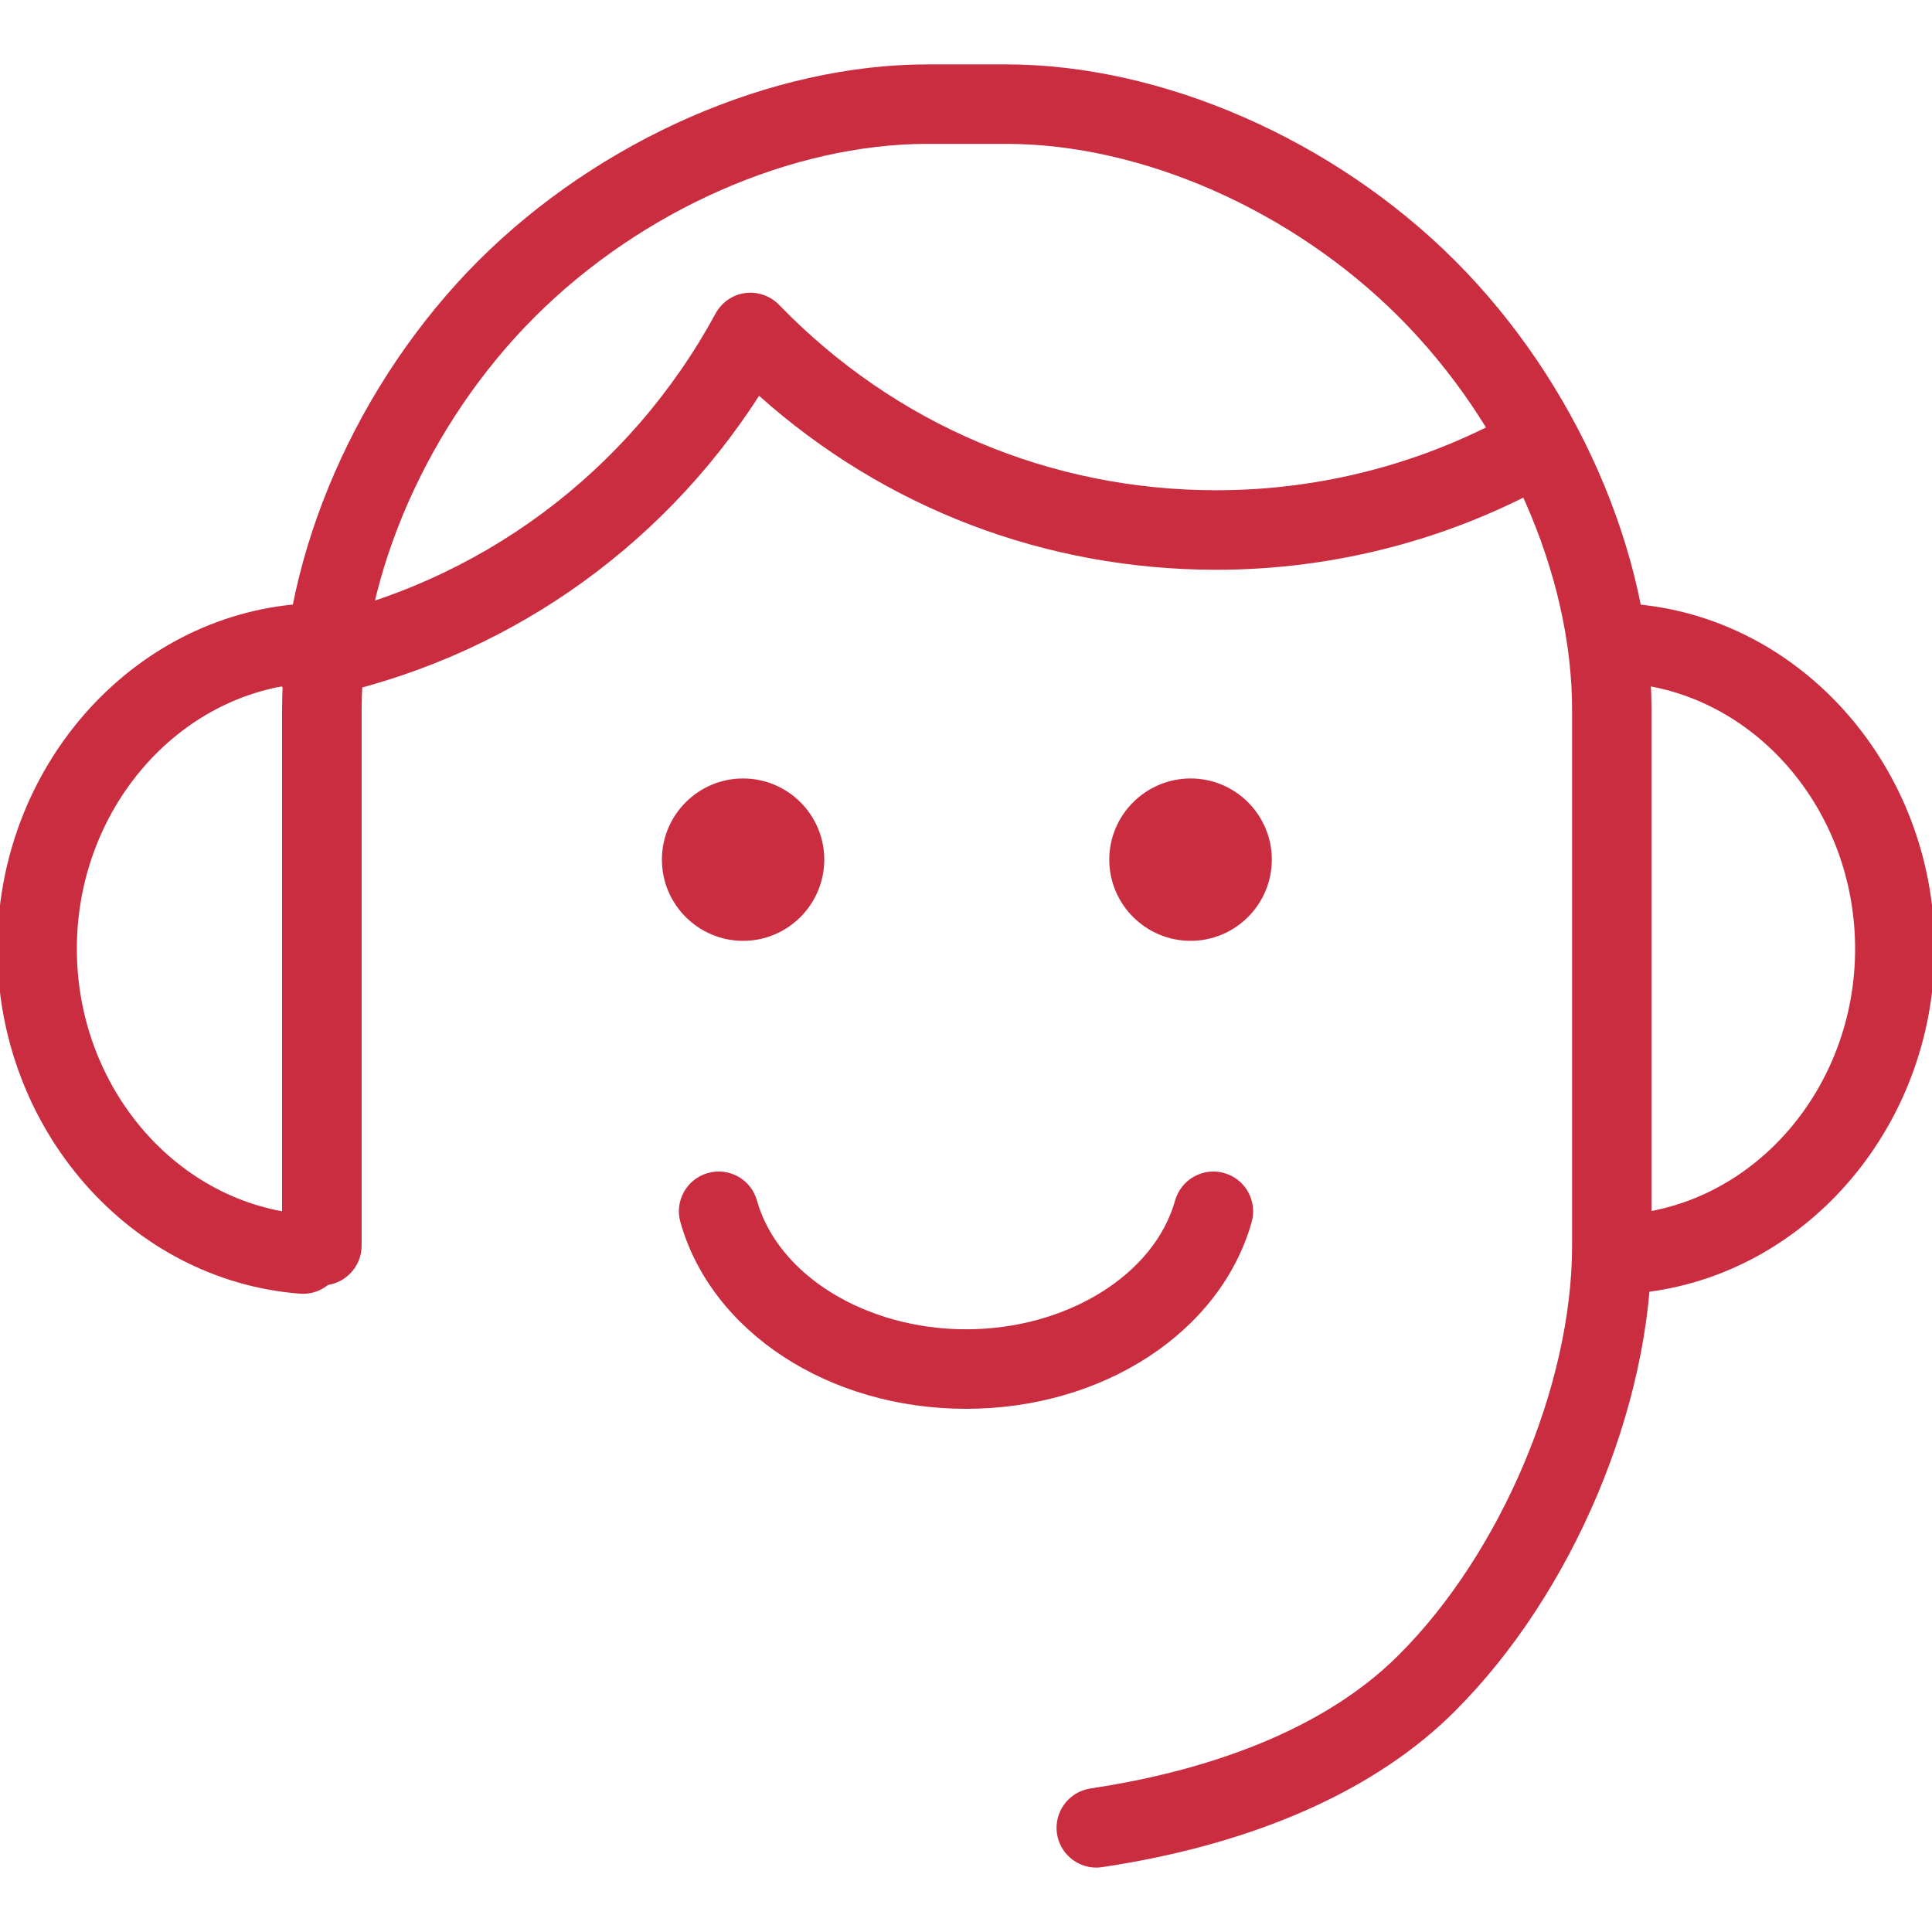
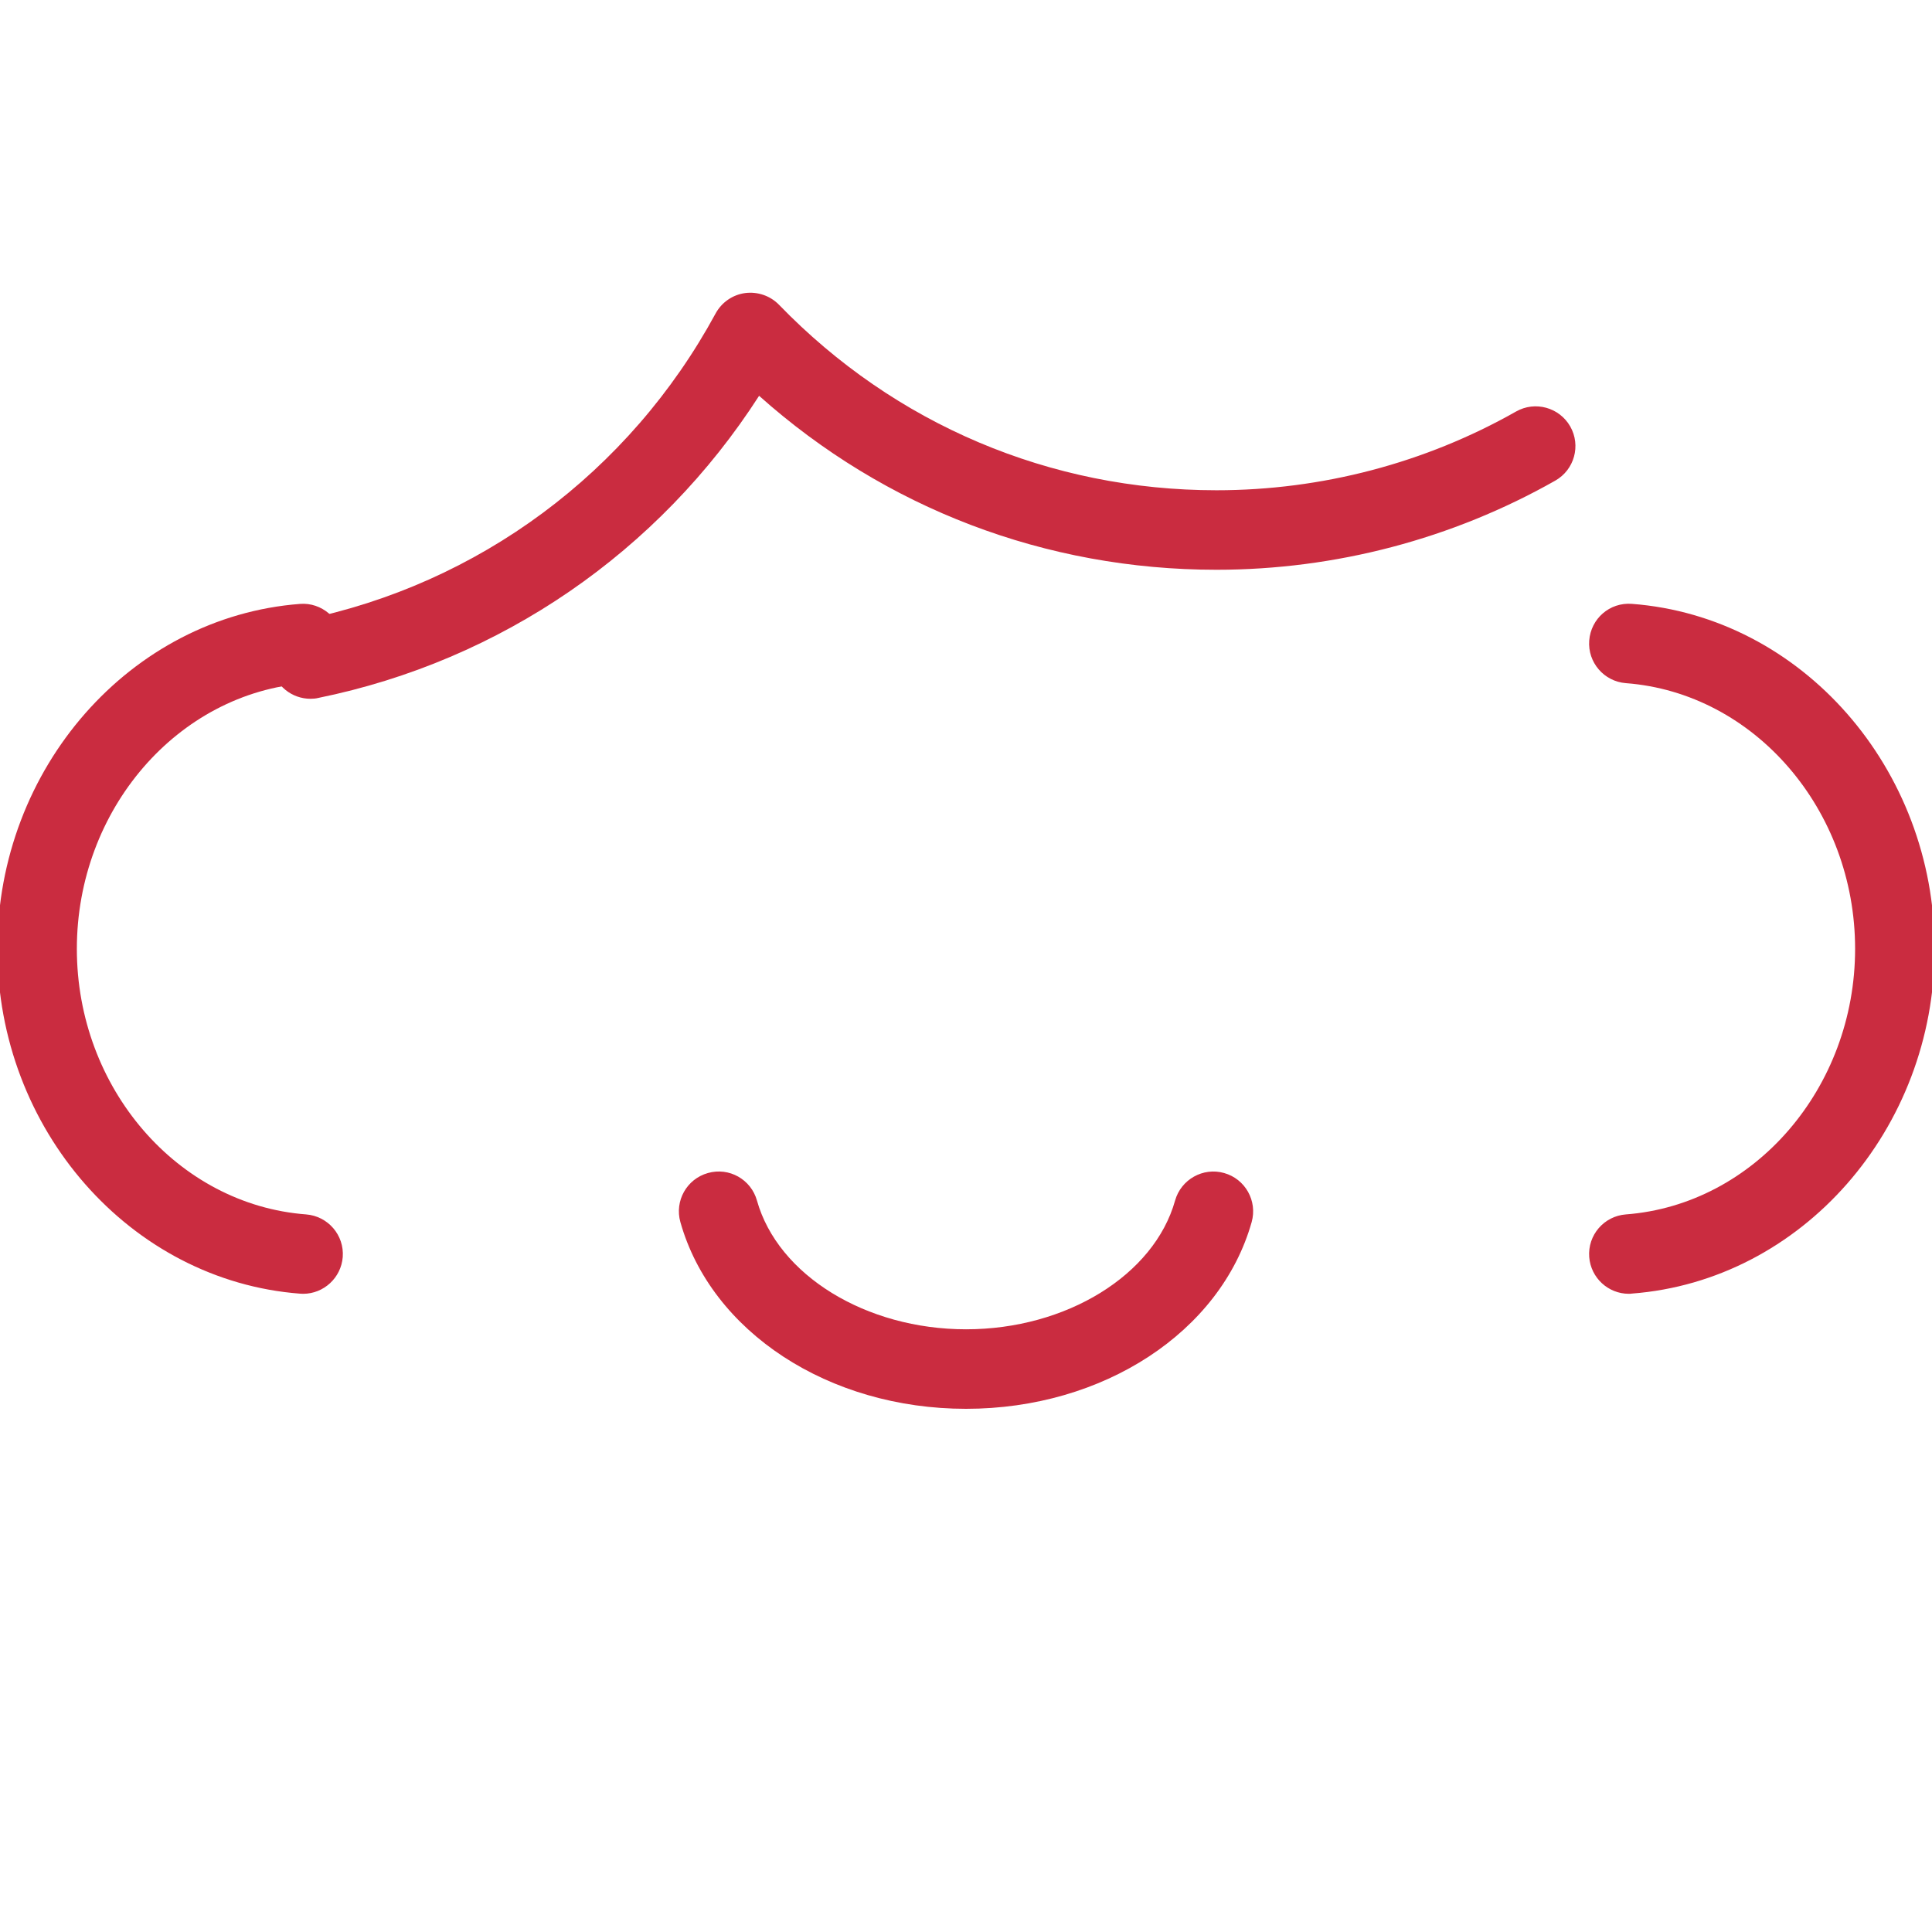
<svg xmlns="http://www.w3.org/2000/svg" version="1.1" id="Layer_1" x="0px" y="0px" width="45px" height="45px" viewBox="0 0 45 45" enable-background="new 0 0 45 45" xml:space="preserve">
  <g>
-     <path fill="#CA2C40" d="M25.535,43.5c-0.451,0-0.846-0.33-0.916-0.789c-0.075-0.506,0.274-0.977,0.779-1.054   c2.187-0.327,5.209-1.133,7.184-3.112c2.376-2.372,4.035-6.291,4.035-9.531V16.533c0-3.157-1.547-6.663-4.033-9.15   c-2.485-2.487-5.991-4.032-9.149-4.032h-1.831c-3.157,0-6.662,1.545-9.15,4.032c-2.486,2.487-4.031,5.994-4.031,9.15v12.481   c0,0.51-0.415,0.925-0.926,0.925c-0.512,0-0.927-0.415-0.927-0.925V16.533c0-3.629,1.753-7.636,4.573-10.46   C13.967,3.253,17.974,1.5,21.604,1.5h1.83c3.633,0,7.64,1.753,10.459,4.575c2.82,2.821,4.574,6.829,4.574,10.459v12.48   c0,3.752-1.838,8.105-4.576,10.839c-1.842,1.85-4.686,3.107-8.219,3.636C25.627,43.496,25.58,43.5,25.535,43.5z" />
-     <path fill="#CA2C40" d="M27.733,21.914c-1.045,0-1.896-0.848-1.896-1.892c0-1.042,0.851-1.89,1.896-1.89   c1.041,0,1.89,0.848,1.89,1.89C29.623,21.065,28.774,21.914,27.733,21.914z M17.308,21.914c-1.042,0-1.891-0.848-1.891-1.892   c0-1.042,0.849-1.89,1.891-1.89c1.043,0,1.891,0.848,1.891,1.89C19.198,21.065,18.351,21.914,17.308,21.914z" />
    <path fill="#CA2C40" d="M22.501,32.814c-3.197,0-5.933-1.79-6.654-4.351c-0.138-0.492,0.149-1.003,0.642-1.141   c0.493-0.14,1.003,0.147,1.142,0.641c0.488,1.738,2.537,2.999,4.871,2.999c2.332,0,4.381-1.261,4.868-2.999   c0.139-0.492,0.652-0.78,1.142-0.641c0.492,0.138,0.779,0.648,0.642,1.141C28.432,31.024,25.697,32.814,22.501,32.814z    M37.938,30.135c-0.479,0-0.884-0.37-0.922-0.855c-0.039-0.51,0.342-0.955,0.854-0.994c2.993-0.228,5.339-2.946,5.339-6.186   c0-3.242-2.346-5.96-5.339-6.188c-0.51-0.039-0.893-0.484-0.854-0.993c0.04-0.51,0.475-0.893,0.994-0.854   c3.953,0.3,7.051,3.83,7.051,8.034c0,4.201-3.098,7.73-7.051,8.031C37.987,30.134,37.962,30.135,37.938,30.135z M7.061,30.135   c-0.024,0-0.048-0.001-0.072-0.003c-3.953-0.302-7.05-3.829-7.05-8.032c0-4.204,3.097-7.733,7.051-8.034   c0.499-0.039,0.954,0.344,0.993,0.854c0.039,0.509-0.343,0.954-0.854,0.993c-2.993,0.228-5.339,2.945-5.339,6.188   c0,3.24,2.346,5.958,5.34,6.185c0.51,0.04,0.892,0.484,0.853,0.994C7.945,29.763,7.539,30.135,7.061,30.135z" />
    <path fill="#CA2C40" d="M7.232,16.276c-0.433,0-0.817-0.302-0.907-0.742c-0.102-0.501,0.222-0.99,0.722-1.092   c4.105-0.836,7.612-3.438,9.62-7.139c0.141-0.26,0.396-0.437,0.688-0.477c0.292-0.038,0.586,0.063,0.79,0.273   c2.696,2.786,6.315,4.32,10.189,4.32c2.448,0,4.859-0.633,6.978-1.834c0.443-0.252,1.009-0.096,1.262,0.348   c0.253,0.445,0.096,1.01-0.349,1.262c-2.396,1.358-5.124,2.076-7.891,2.076c-3.978,0-7.717-1.43-10.653-4.052   c-2.335,3.633-6.016,6.171-10.266,7.037C7.355,16.271,7.292,16.276,7.232,16.276z" />
  </g>
</svg>